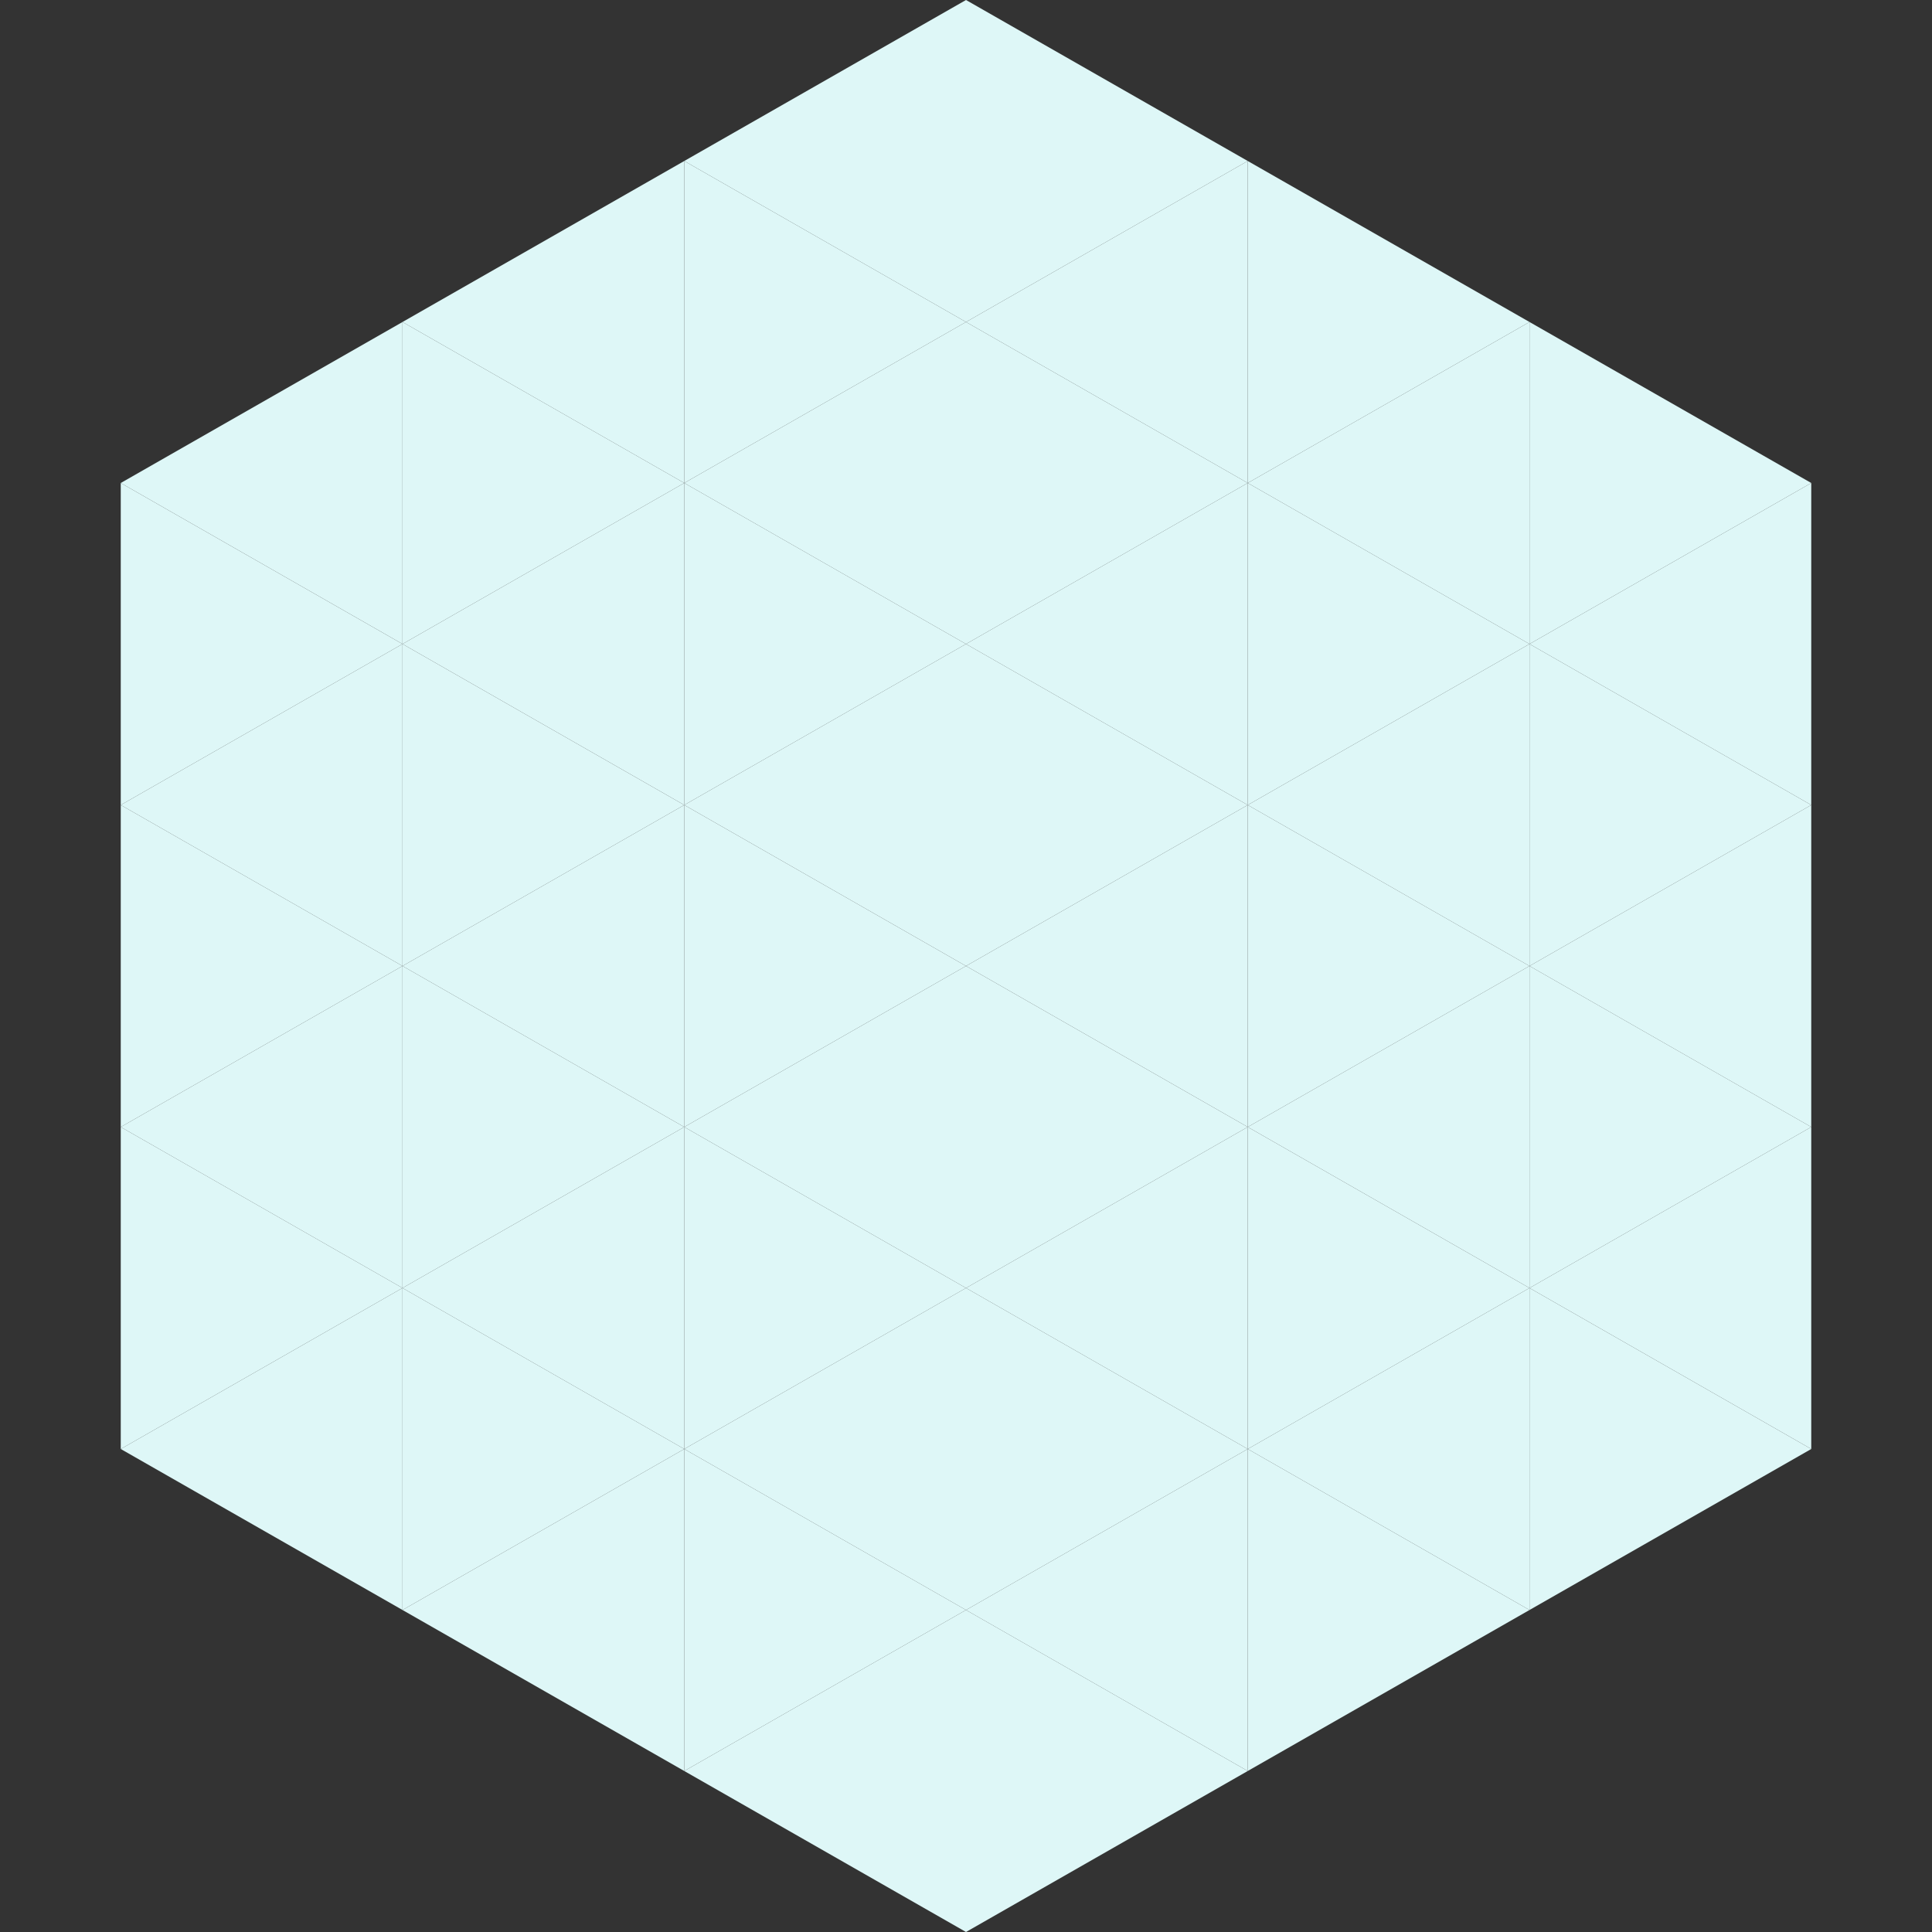
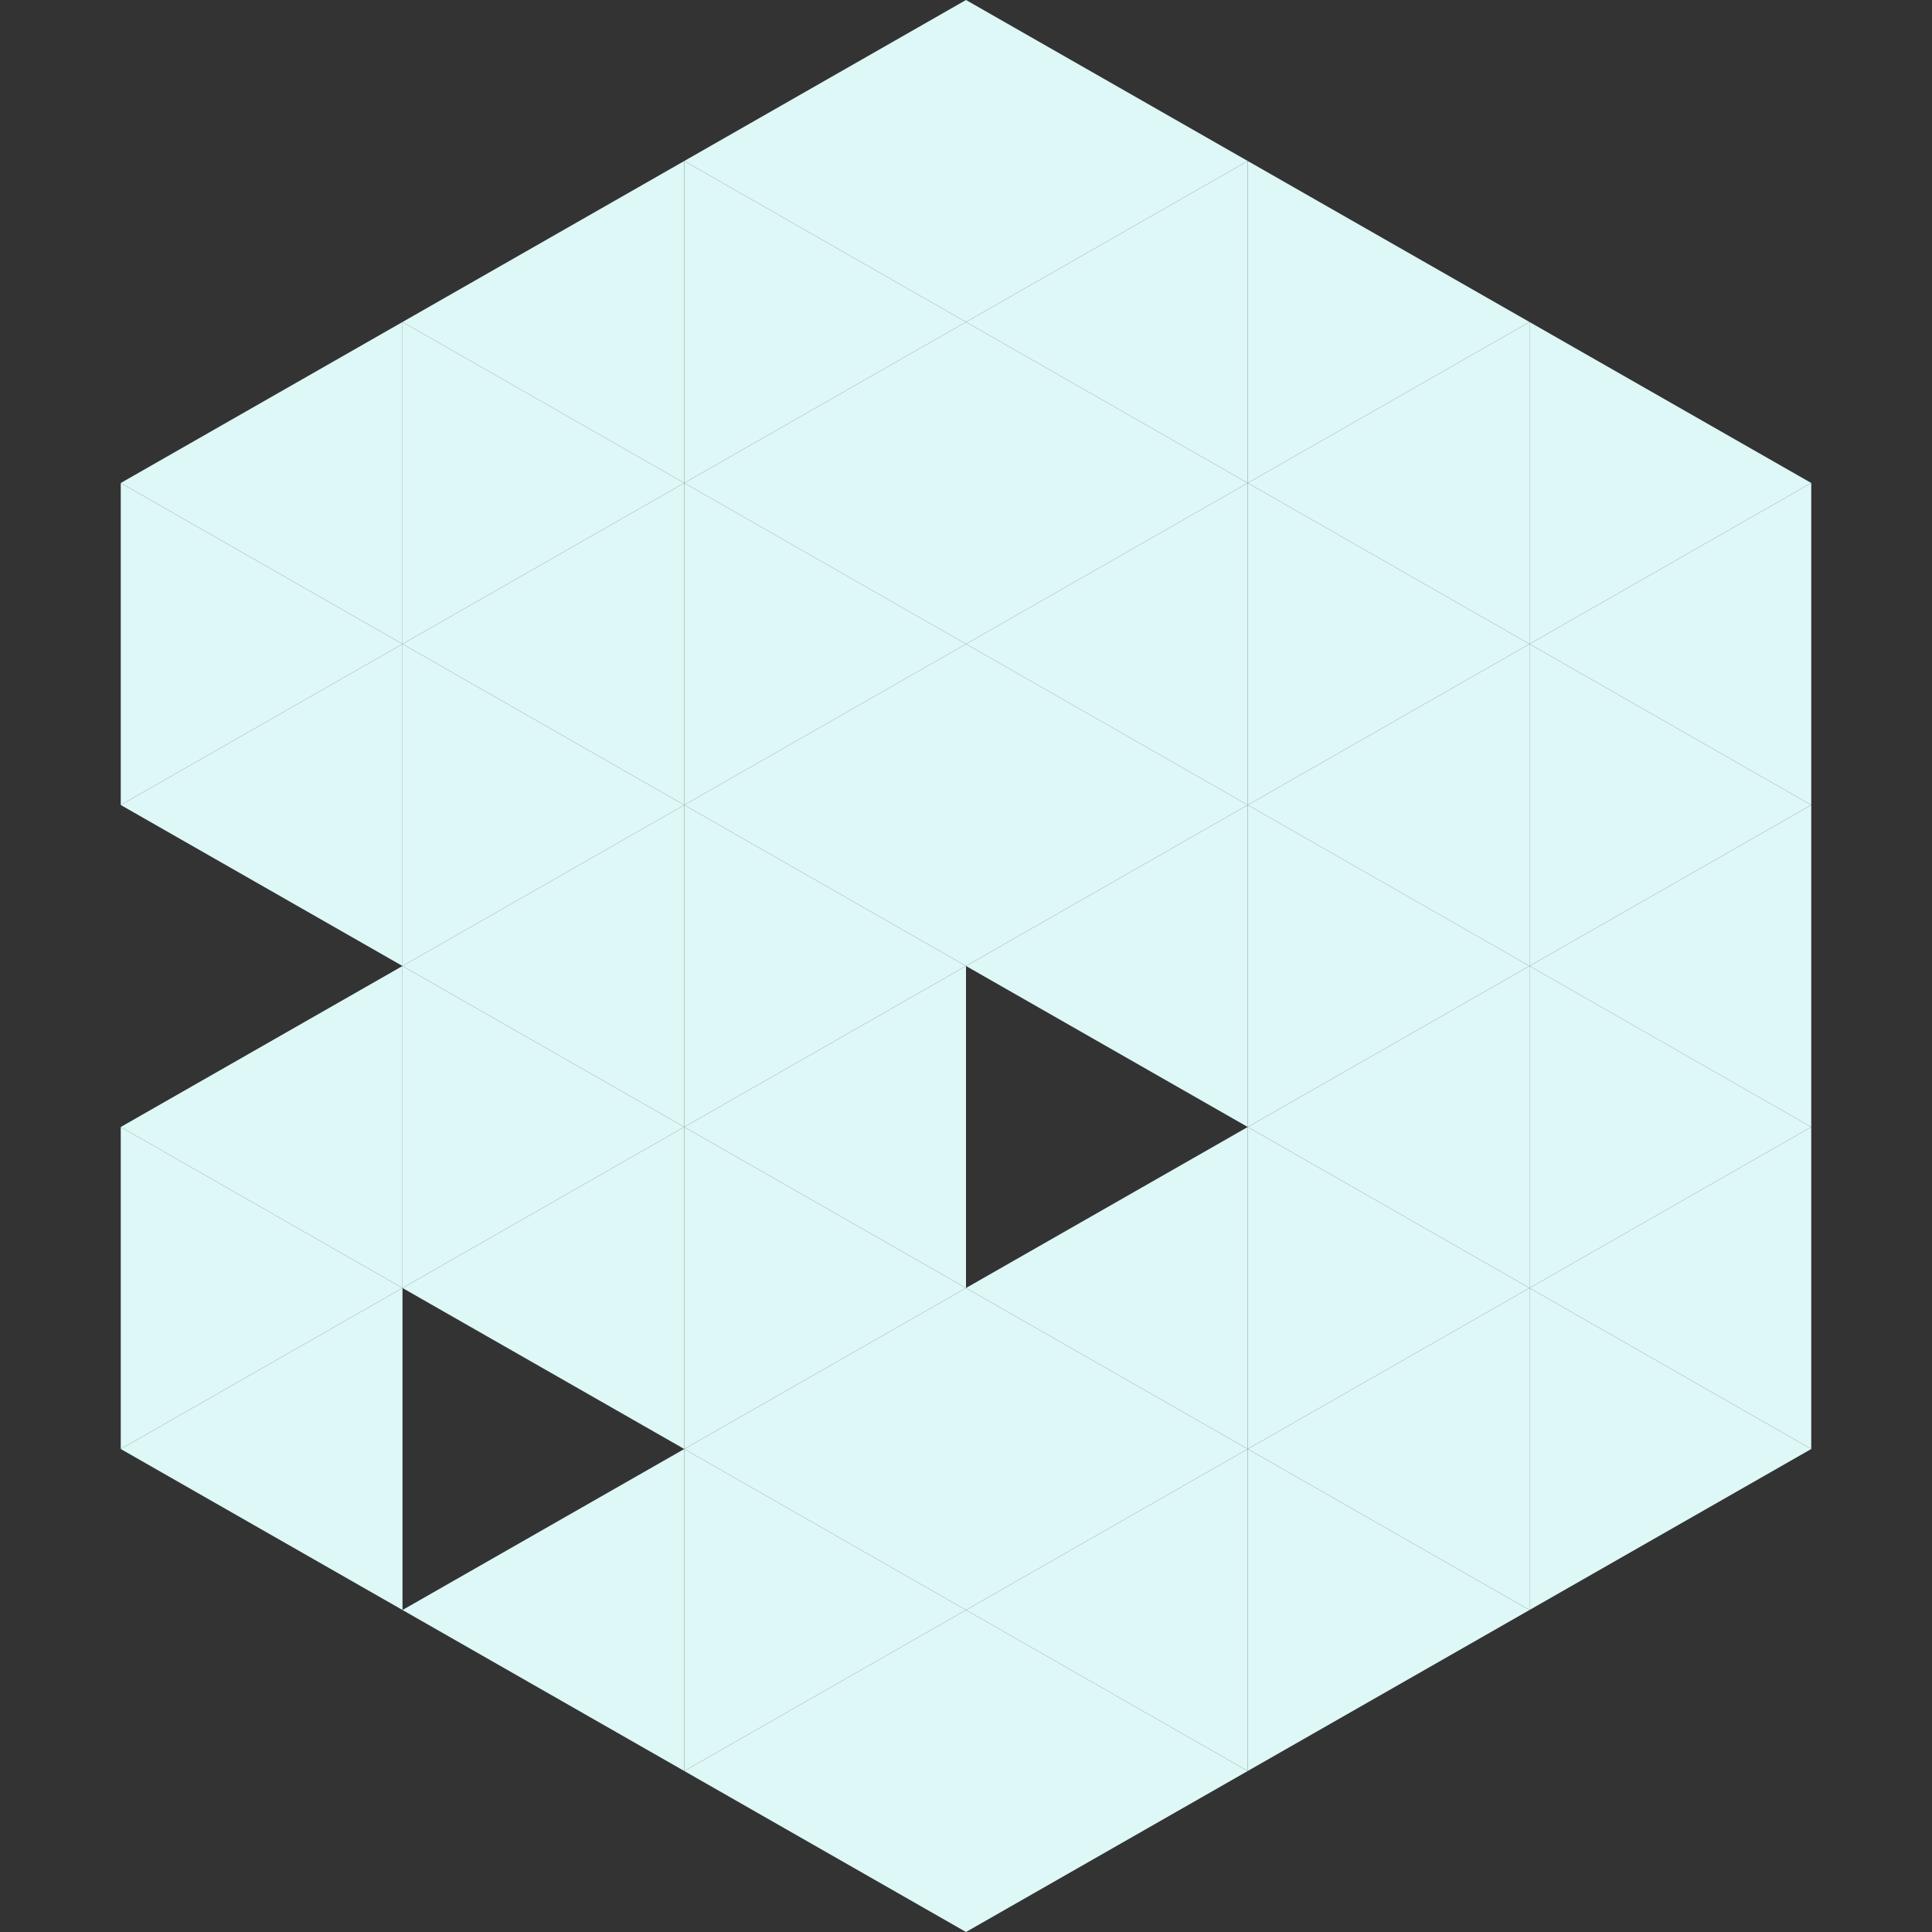
<svg xmlns="http://www.w3.org/2000/svg" width="240" height="240">
  <rect width="100%" height="100%" fill="#333333" stroke="none" />
  <polygon points="50,40 15,60 50,80" style="fill:rgb(222,247,247)" />
  <polygon points="190,40 225,60 190,80" style="fill:rgb(222,247,247)" />
  <polygon points="15,60 50,80 15,100" style="fill:rgb(222,247,247)" />
  <polygon points="225,60 190,80 225,100" style="fill:rgb(222,247,247)" />
  <polygon points="50,80 15,100 50,120" style="fill:rgb(222,247,247)" />
  <polygon points="190,80 225,100 190,120" style="fill:rgb(222,247,247)" />
-   <polygon points="15,100 50,120 15,140" style="fill:rgb(222,247,247)" />
  <polygon points="225,100 190,120 225,140" style="fill:rgb(222,247,247)" />
  <polygon points="50,120 15,140 50,160" style="fill:rgb(222,247,247)" />
  <polygon points="190,120 225,140 190,160" style="fill:rgb(222,247,247)" />
  <polygon points="15,140 50,160 15,180" style="fill:rgb(222,247,247)" />
  <polygon points="225,140 190,160 225,180" style="fill:rgb(222,247,247)" />
  <polygon points="50,160 15,180 50,200" style="fill:rgb(222,247,247)" />
  <polygon points="190,160 225,180 190,200" style="fill:rgb(222,247,247)" />
  <polygon points="15,180 50,200 15,220" style="fill:rgb(255,255,255); fill-opacity:0" />
  <polygon points="225,180 190,200 225,220" style="fill:rgb(255,255,255); fill-opacity:0" />
  <polygon points="50,0 85,20 50,40" style="fill:rgb(255,255,255); fill-opacity:0" />
  <polygon points="190,0 155,20 190,40" style="fill:rgb(255,255,255); fill-opacity:0" />
  <polygon points="85,20 50,40 85,60" style="fill:rgb(222,247,247)" />
  <polygon points="155,20 190,40 155,60" style="fill:rgb(222,247,247)" />
  <polygon points="50,40 85,60 50,80" style="fill:rgb(222,247,247)" />
  <polygon points="190,40 155,60 190,80" style="fill:rgb(222,247,247)" />
  <polygon points="85,60 50,80 85,100" style="fill:rgb(222,247,247)" />
  <polygon points="155,60 190,80 155,100" style="fill:rgb(222,247,247)" />
  <polygon points="50,80 85,100 50,120" style="fill:rgb(222,247,247)" />
  <polygon points="190,80 155,100 190,120" style="fill:rgb(222,247,247)" />
  <polygon points="85,100 50,120 85,140" style="fill:rgb(222,247,247)" />
  <polygon points="155,100 190,120 155,140" style="fill:rgb(222,247,247)" />
  <polygon points="50,120 85,140 50,160" style="fill:rgb(222,247,247)" />
  <polygon points="190,120 155,140 190,160" style="fill:rgb(222,247,247)" />
  <polygon points="85,140 50,160 85,180" style="fill:rgb(222,247,247)" />
  <polygon points="155,140 190,160 155,180" style="fill:rgb(222,247,247)" />
-   <polygon points="50,160 85,180 50,200" style="fill:rgb(222,247,247)" />
  <polygon points="190,160 155,180 190,200" style="fill:rgb(222,247,247)" />
  <polygon points="85,180 50,200 85,220" style="fill:rgb(222,247,247)" />
  <polygon points="155,180 190,200 155,220" style="fill:rgb(222,247,247)" />
  <polygon points="120,0 85,20 120,40" style="fill:rgb(222,247,247)" />
  <polygon points="120,0 155,20 120,40" style="fill:rgb(222,247,247)" />
  <polygon points="85,20 120,40 85,60" style="fill:rgb(222,247,247)" />
  <polygon points="155,20 120,40 155,60" style="fill:rgb(222,247,247)" />
  <polygon points="120,40 85,60 120,80" style="fill:rgb(222,247,247)" />
  <polygon points="120,40 155,60 120,80" style="fill:rgb(222,247,247)" />
  <polygon points="85,60 120,80 85,100" style="fill:rgb(222,247,247)" />
  <polygon points="155,60 120,80 155,100" style="fill:rgb(222,247,247)" />
  <polygon points="120,80 85,100 120,120" style="fill:rgb(222,247,247)" />
  <polygon points="120,80 155,100 120,120" style="fill:rgb(222,247,247)" />
  <polygon points="85,100 120,120 85,140" style="fill:rgb(222,247,247)" />
  <polygon points="155,100 120,120 155,140" style="fill:rgb(222,247,247)" />
  <polygon points="120,120 85,140 120,160" style="fill:rgb(222,247,247)" />
-   <polygon points="120,120 155,140 120,160" style="fill:rgb(222,247,247)" />
  <polygon points="85,140 120,160 85,180" style="fill:rgb(222,247,247)" />
  <polygon points="155,140 120,160 155,180" style="fill:rgb(222,247,247)" />
  <polygon points="120,160 85,180 120,200" style="fill:rgb(222,247,247)" />
  <polygon points="120,160 155,180 120,200" style="fill:rgb(222,247,247)" />
  <polygon points="85,180 120,200 85,220" style="fill:rgb(222,247,247)" />
  <polygon points="155,180 120,200 155,220" style="fill:rgb(222,247,247)" />
  <polygon points="120,200 85,220 120,240" style="fill:rgb(222,247,247)" />
  <polygon points="120,200 155,220 120,240" style="fill:rgb(222,247,247)" />
  <polygon points="85,220 120,240 85,260" style="fill:rgb(255,255,255); fill-opacity:0" />
  <polygon points="155,220 120,240 155,260" style="fill:rgb(255,255,255); fill-opacity:0" />
</svg>